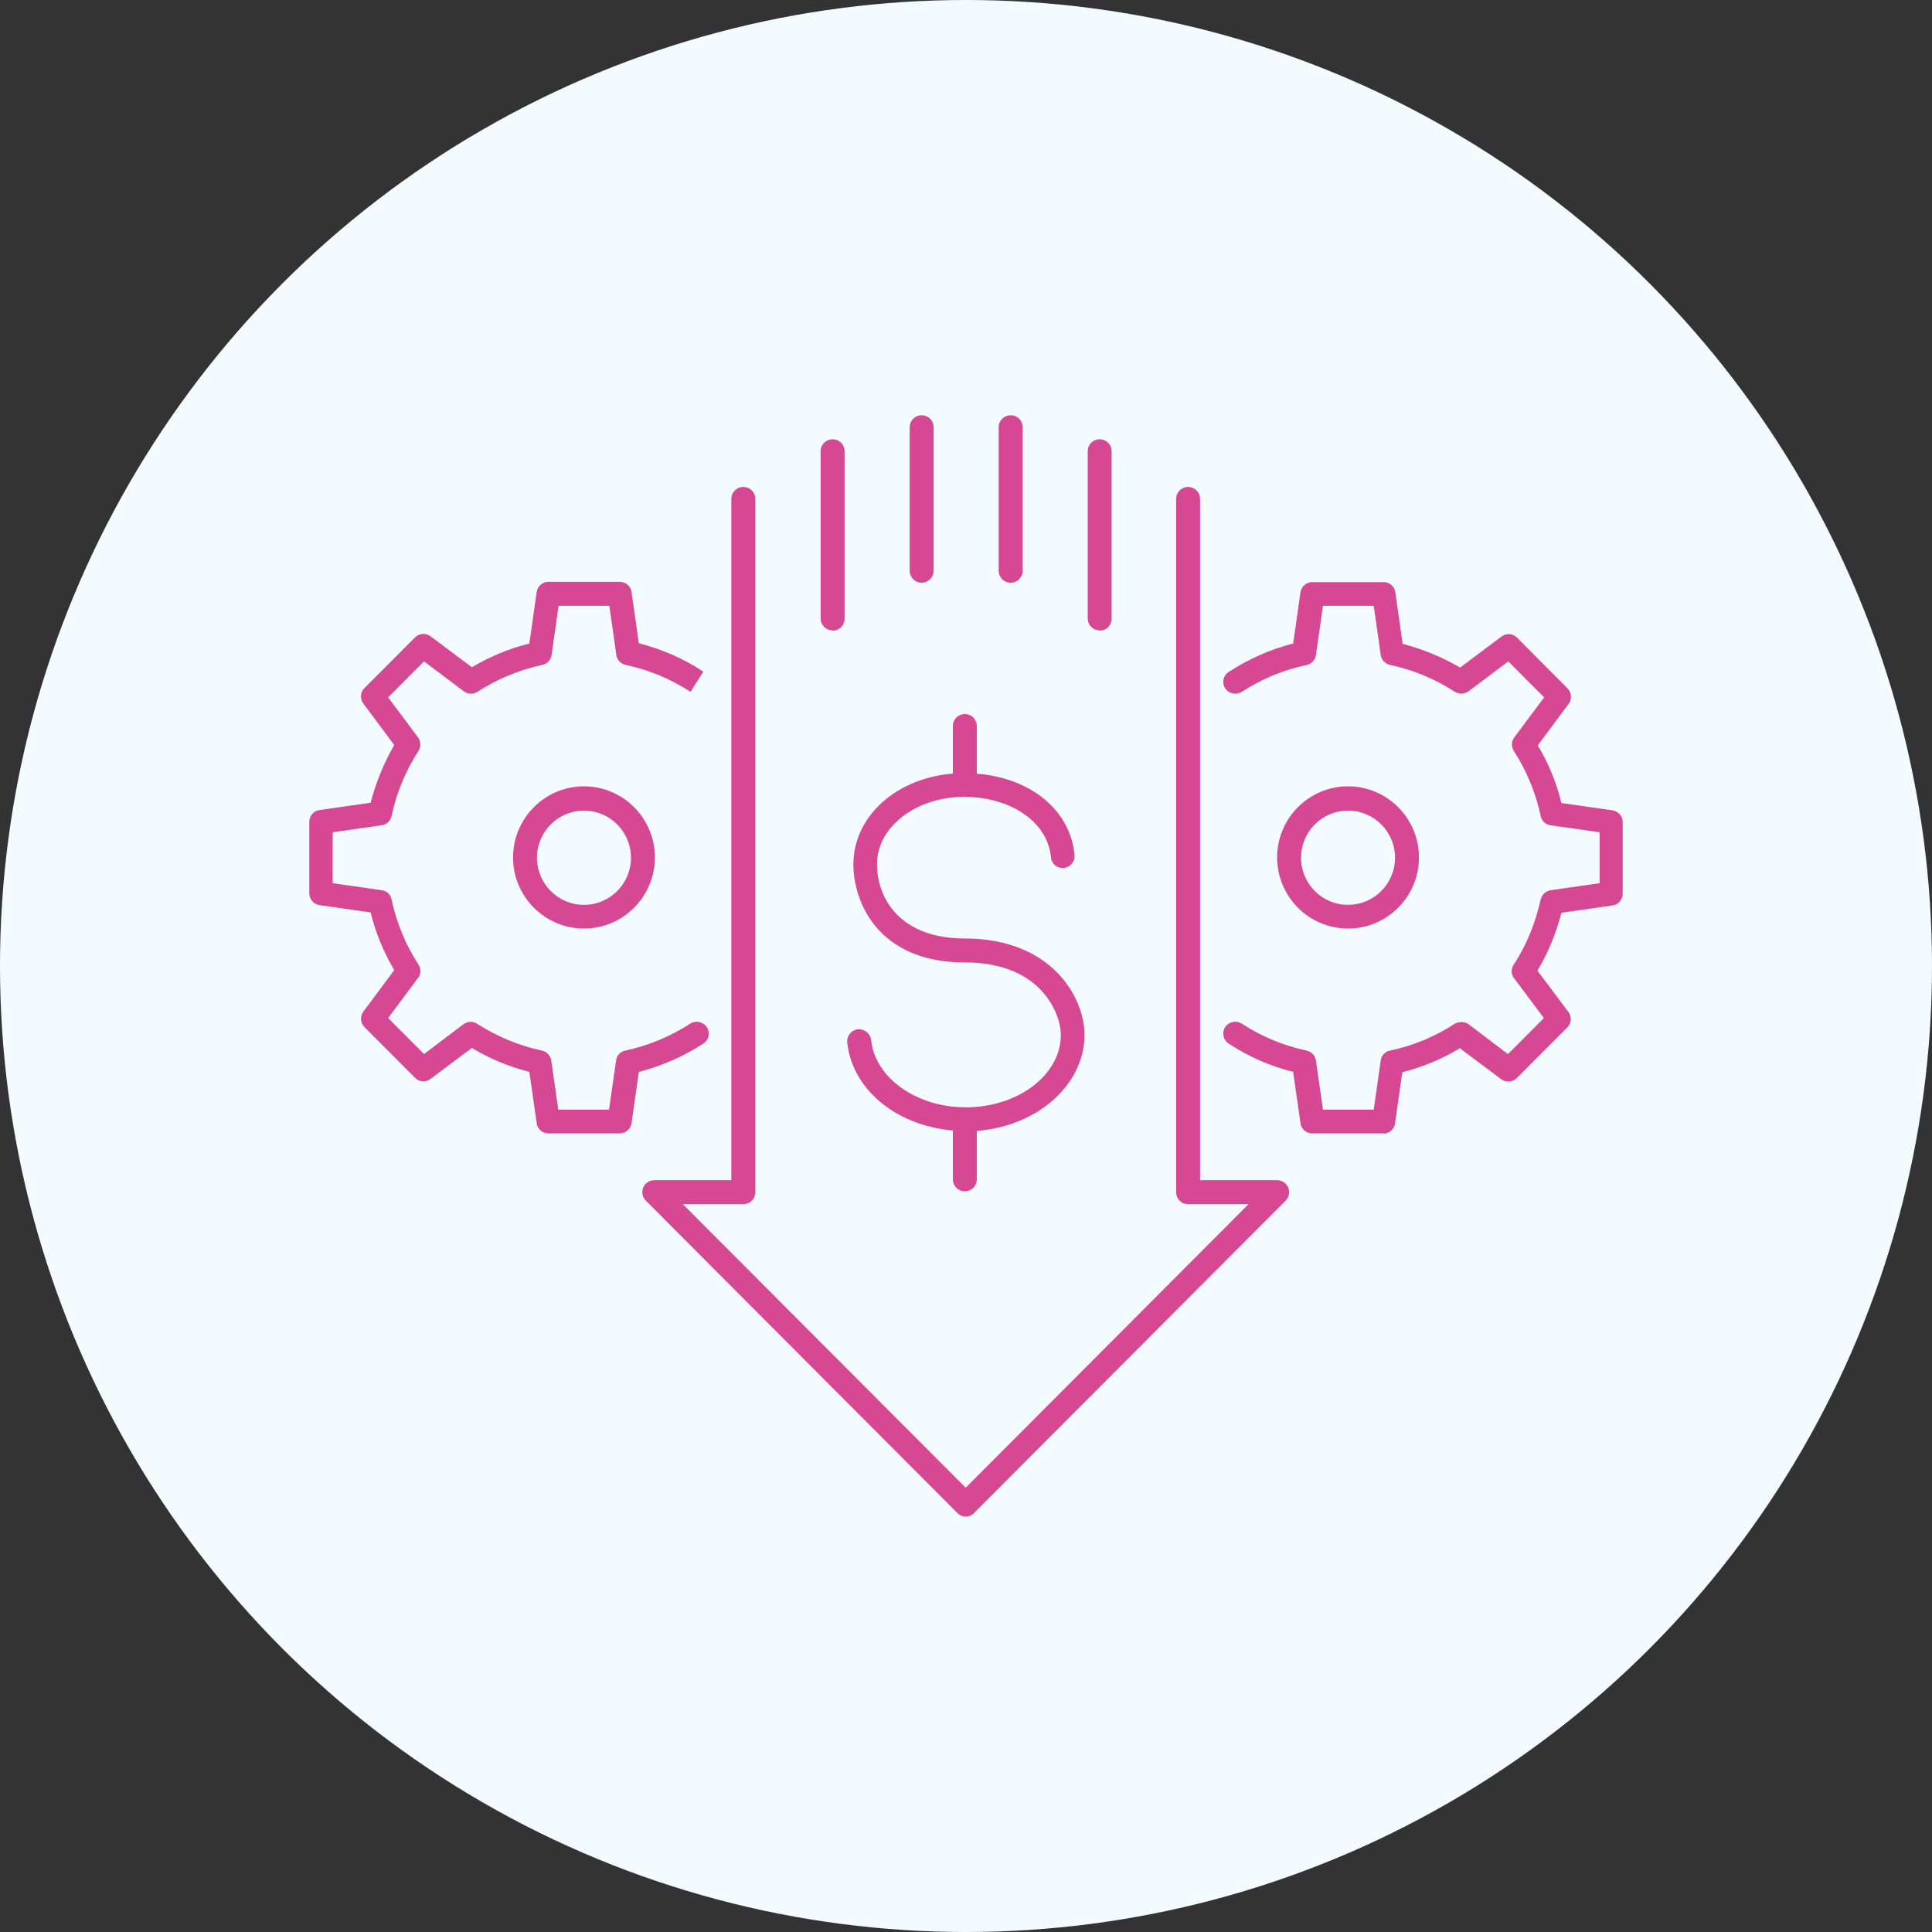
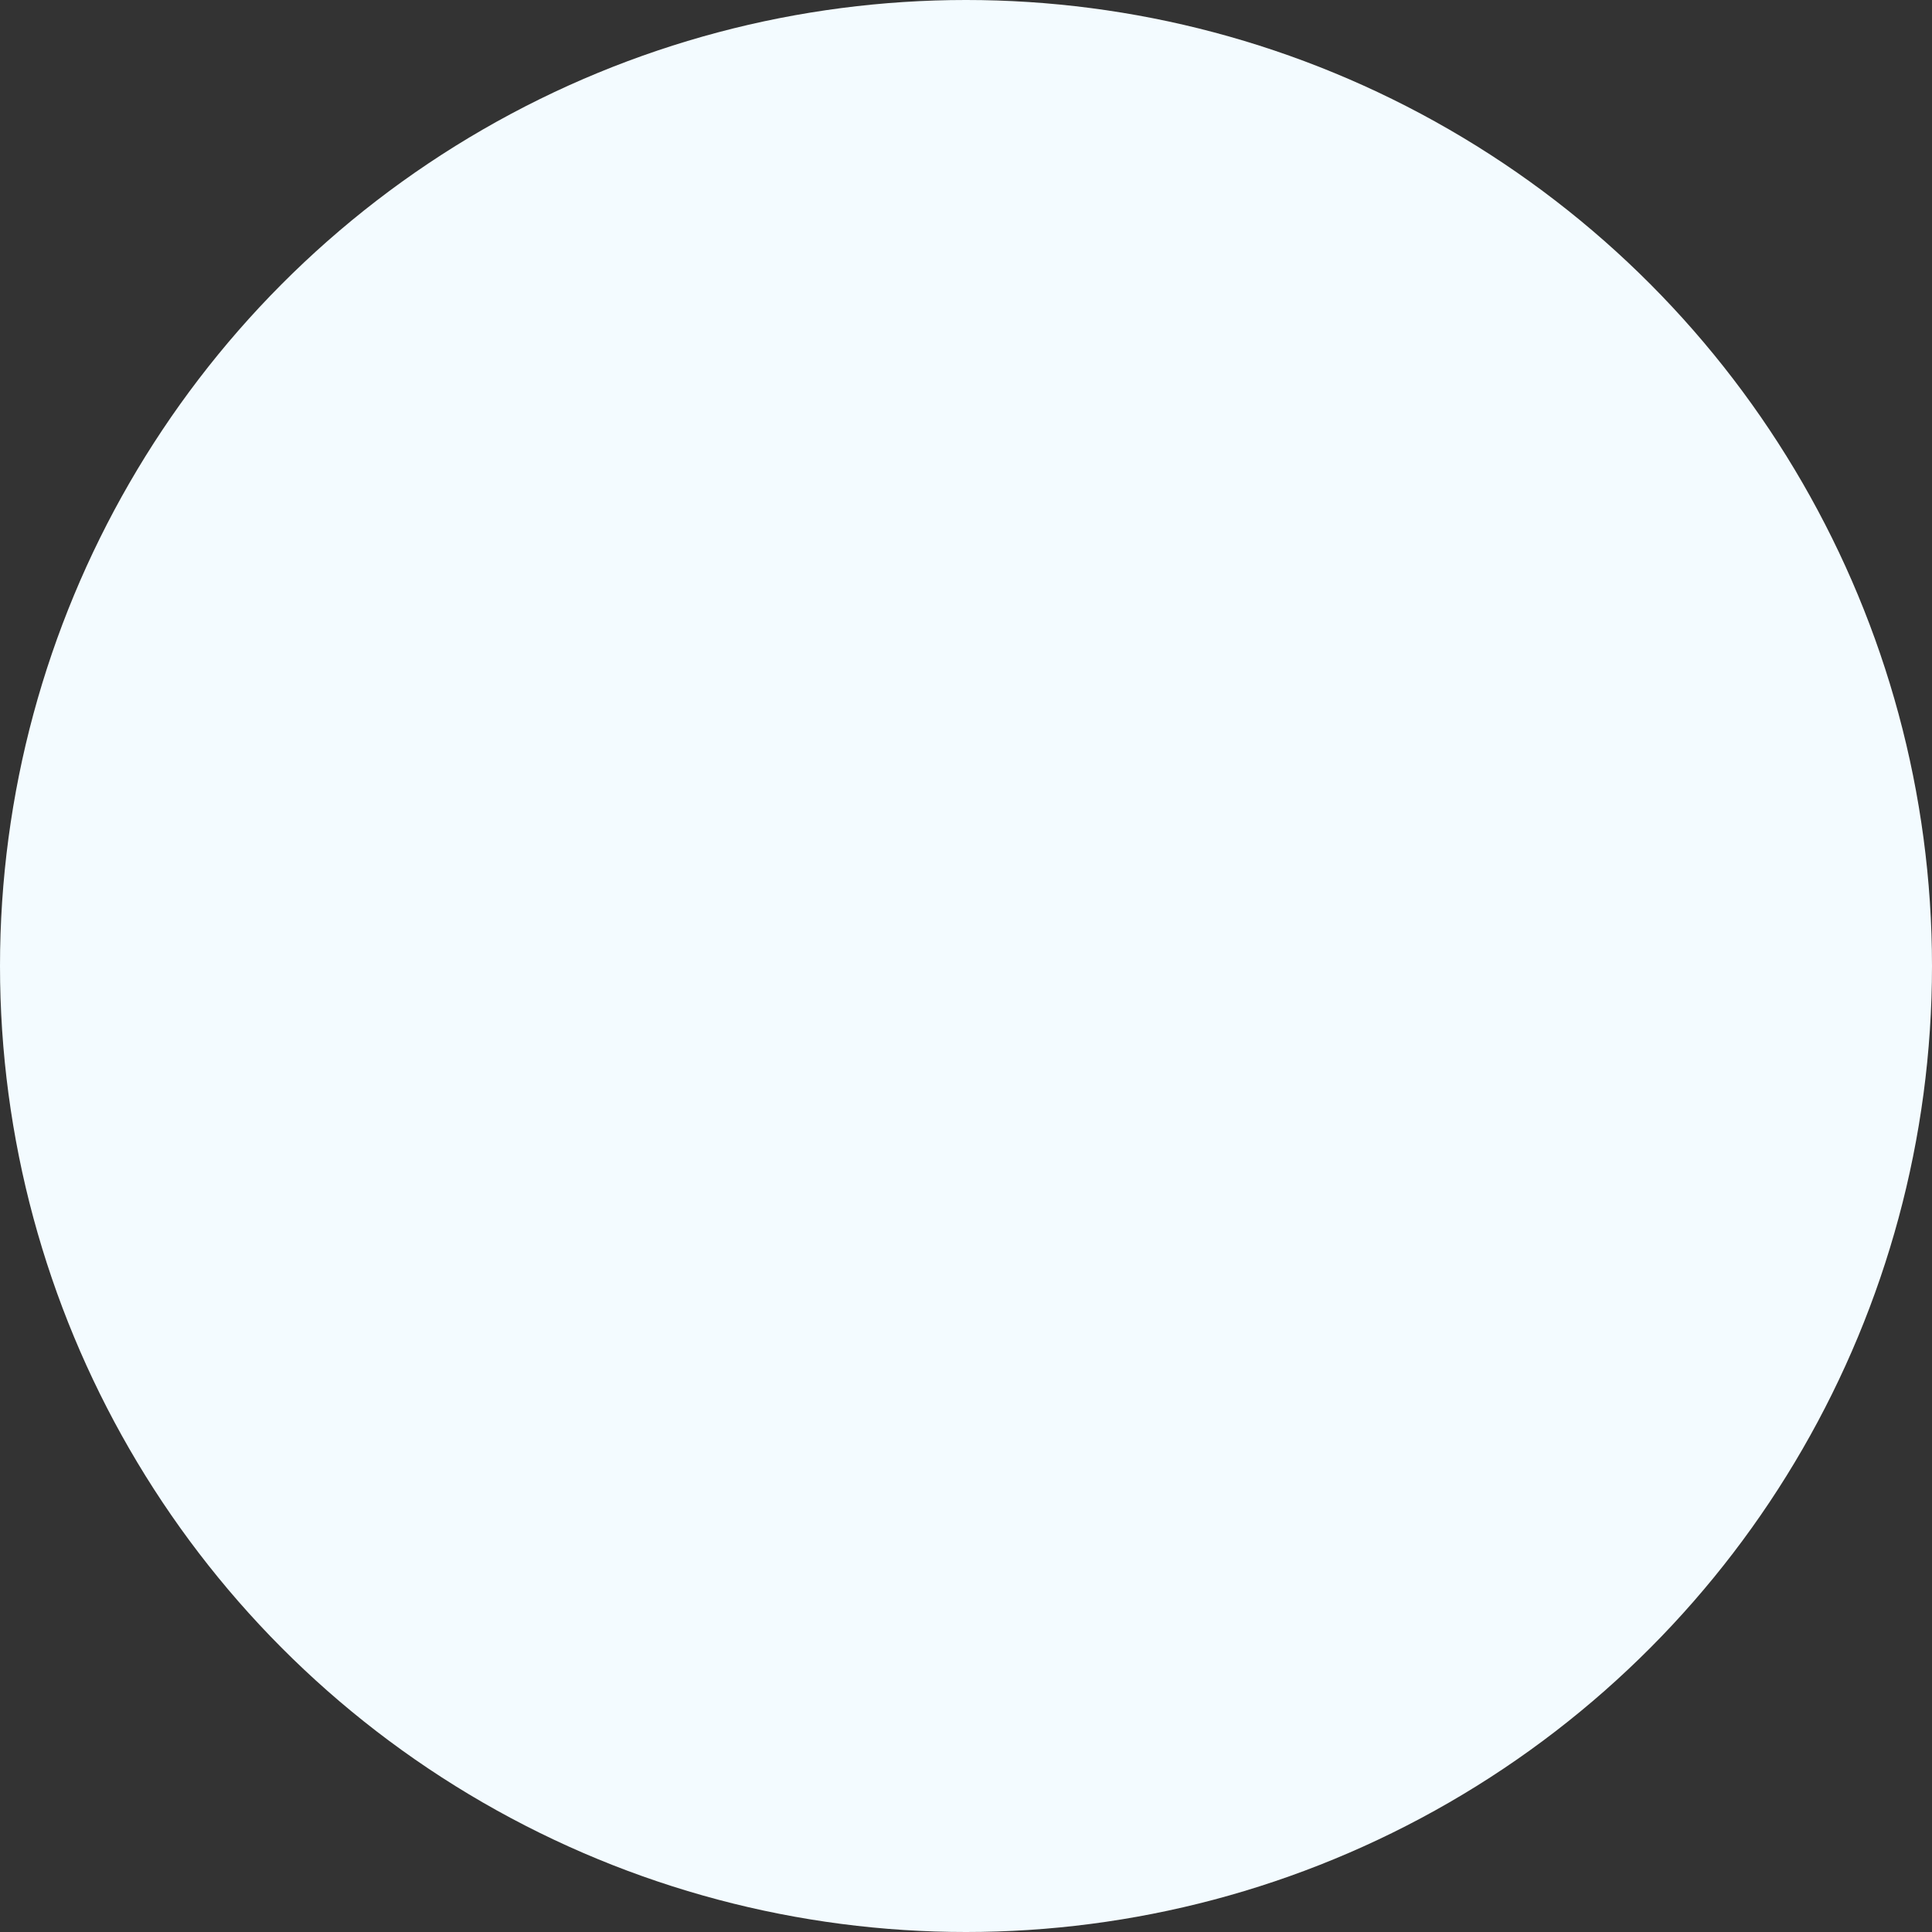
<svg xmlns="http://www.w3.org/2000/svg" width="50" height="50" viewBox="0 0 50 50" fill="none">
  <rect x="0" y="0" width="50" height="50" fill="#333333" stroke="none" />
  <g clip-path="url(#clip0_32040_149193)">
    <g clip-path="url(#clip1_32040_149193)">
      <circle cx="25" cy="25" r="25" fill="#F3FBFF" />
    </g>
    <g clip-path="url(#clip2_32040_149193)">
      <path d="M24.993 29.271C23.376 29.271 22.062 28.286 21.926 26.976C21.911 26.81 22.032 26.658 22.206 26.636C22.372 26.628 22.523 26.741 22.545 26.916C22.644 27.892 23.716 28.657 24.993 28.657C26.352 28.657 27.455 27.817 27.455 26.779C27.455 26.295 27.002 24.909 24.978 24.909C22.697 24.909 22.085 23.311 22.085 22.372C22.085 21.047 23.346 20.009 24.947 20.009C26.549 20.009 27.697 20.903 27.81 22.13C27.825 22.296 27.697 22.448 27.531 22.463C27.357 22.478 27.213 22.357 27.198 22.183C27.115 21.282 26.171 20.623 24.947 20.623C23.724 20.623 22.697 21.387 22.697 22.364C22.697 23.25 23.293 24.288 24.97 24.288C27.221 24.288 28.067 25.818 28.067 26.779C28.067 28.158 26.685 29.278 24.993 29.278V29.271Z" fill="#D64794" />
      <path d="M24.97 20.449C24.796 20.449 24.66 20.312 24.66 20.138V18.79C24.66 18.616 24.796 18.48 24.97 18.48C25.144 18.48 25.279 18.616 25.279 18.79V20.138C25.279 20.312 25.144 20.449 24.97 20.449Z" fill="#D64794" />
-       <path d="M24.97 30.831C24.796 30.831 24.66 30.695 24.66 30.52V29.172C24.66 28.998 24.796 28.862 24.97 28.862C25.144 28.862 25.279 28.998 25.279 29.172V30.52C25.279 30.695 25.144 30.831 24.97 30.831Z" fill="#D64794" />
      <path d="M25 39.252C24.924 39.252 24.841 39.221 24.781 39.161L16.714 31.073C16.623 30.982 16.601 30.853 16.646 30.732C16.692 30.619 16.805 30.543 16.933 30.543H18.927V12.914C18.927 12.739 19.063 12.603 19.237 12.603C19.411 12.603 19.547 12.739 19.547 12.914V30.853C19.547 31.028 19.411 31.164 19.237 31.164H17.673L24.992 38.502L32.312 31.164H30.748C30.574 31.164 30.438 31.028 30.438 30.853V12.914C30.438 12.739 30.574 12.603 30.748 12.603C30.922 12.603 31.058 12.739 31.058 12.914V30.543H33.052C33.18 30.543 33.286 30.619 33.339 30.732C33.384 30.846 33.361 30.982 33.271 31.073L25.204 39.161C25.144 39.221 25.068 39.252 24.985 39.252H25Z" fill="#D64794" />
      <path d="M21.548 16.314C21.374 16.314 21.238 16.177 21.238 16.003V11.679C21.238 11.505 21.374 11.369 21.548 11.369C21.722 11.369 21.858 11.505 21.858 11.679V16.011C21.858 16.185 21.722 16.321 21.548 16.321V16.314Z" fill="#D64794" />
      <path d="M23.852 15.08C23.678 15.08 23.543 14.943 23.543 14.769V11.059C23.543 10.884 23.678 10.748 23.852 10.748C24.026 10.748 24.162 10.884 24.162 11.059V14.769C24.162 14.943 24.026 15.08 23.852 15.08Z" fill="#D64794" />
      <path d="M26.156 15.08C25.982 15.08 25.846 14.943 25.846 14.769V11.059C25.846 10.884 25.982 10.748 26.156 10.748C26.33 10.748 26.466 10.884 26.466 11.059V14.769C26.466 14.943 26.33 15.08 26.156 15.08Z" fill="#D64794" />
-       <path d="M28.46 16.314C28.286 16.314 28.15 16.177 28.15 16.003V11.679C28.15 11.505 28.286 11.369 28.46 11.369C28.633 11.369 28.769 11.505 28.769 11.679V16.011C28.769 16.185 28.633 16.321 28.46 16.321V16.314Z" fill="#D64794" />
-       <path d="M16.042 29.332H14.191C14.04 29.332 13.904 29.218 13.889 29.067L13.7 27.741C13.172 27.605 12.673 27.401 12.213 27.12L11.14 27.923C11.019 28.014 10.845 28.006 10.74 27.893L9.433 26.583C9.327 26.477 9.312 26.302 9.403 26.181L10.203 25.106C9.931 24.644 9.72 24.144 9.592 23.614L8.27 23.425C8.119 23.402 8.005 23.273 8.005 23.122V21.267C8.005 21.115 8.119 20.979 8.27 20.964L9.592 20.774C9.728 20.252 9.931 19.752 10.203 19.282L9.403 18.207C9.312 18.086 9.32 17.912 9.433 17.806L10.74 16.496C10.845 16.39 11.019 16.375 11.14 16.465L12.213 17.268C12.673 16.995 13.172 16.784 13.7 16.655L13.889 15.322C13.912 15.171 14.04 15.057 14.191 15.057H16.042C16.193 15.057 16.329 15.171 16.344 15.322L16.533 16.647C17.122 16.799 17.689 17.041 18.202 17.382L17.87 17.904C17.356 17.571 16.797 17.336 16.193 17.208C16.065 17.177 15.966 17.079 15.951 16.95L15.77 15.678H14.456L14.275 16.95C14.259 17.079 14.161 17.185 14.033 17.208C13.436 17.336 12.87 17.571 12.356 17.904C12.25 17.972 12.107 17.972 12.001 17.889L10.974 17.117L10.045 18.048L10.815 19.078C10.891 19.184 10.898 19.32 10.83 19.434C10.498 19.949 10.264 20.509 10.135 21.115C10.105 21.244 10.007 21.342 9.879 21.357L8.61 21.539V22.857L9.879 23.039C10.007 23.054 10.113 23.152 10.135 23.281C10.264 23.887 10.498 24.455 10.83 24.962C10.891 25.053 10.898 25.174 10.845 25.273L10.045 26.348L10.974 27.279L11.993 26.507C12.084 26.439 12.213 26.424 12.318 26.477C12.862 26.825 13.421 27.06 14.025 27.189C14.154 27.219 14.244 27.317 14.267 27.446L14.448 28.718H15.762L15.944 27.446C15.959 27.317 16.057 27.211 16.186 27.189C16.782 27.06 17.349 26.825 17.862 26.492C18.006 26.401 18.195 26.439 18.293 26.583C18.384 26.727 18.346 26.916 18.202 27.007C17.689 27.34 17.122 27.59 16.533 27.741L16.344 29.067C16.322 29.218 16.193 29.332 16.042 29.332Z" fill="#D64794" />
-       <path d="M15.113 24.031C14.101 24.031 13.278 23.205 13.278 22.191C13.278 21.176 14.101 20.35 15.113 20.35C16.125 20.35 16.949 21.176 16.949 22.191C16.949 23.205 16.125 24.031 15.113 24.031ZM15.113 20.979C14.441 20.979 13.897 21.524 13.897 22.198C13.897 22.872 14.441 23.417 15.113 23.417C15.786 23.417 16.329 22.872 16.329 22.198C16.329 21.524 15.786 20.979 15.113 20.979Z" fill="#D64794" />
+       <path d="M16.042 29.332H14.191C14.04 29.332 13.904 29.218 13.889 29.067L13.7 27.741C13.172 27.605 12.673 27.401 12.213 27.12L11.14 27.923C11.019 28.014 10.845 28.006 10.74 27.893L9.433 26.583C9.327 26.477 9.312 26.302 9.403 26.181L10.203 25.106C9.931 24.644 9.72 24.144 9.592 23.614L8.27 23.425C8.119 23.402 8.005 23.273 8.005 23.122V21.267C8.005 21.115 8.119 20.979 8.27 20.964L9.592 20.774C9.728 20.252 9.931 19.752 10.203 19.282L9.403 18.207C9.312 18.086 9.32 17.912 9.433 17.806L10.74 16.496C10.845 16.39 11.019 16.375 11.14 16.465L12.213 17.268C12.673 16.995 13.172 16.784 13.7 16.655L13.889 15.322C13.912 15.171 14.04 15.057 14.191 15.057H16.042C16.193 15.057 16.329 15.171 16.344 15.322L16.533 16.647C17.122 16.799 17.689 17.041 18.202 17.382L17.87 17.904C17.356 17.571 16.797 17.336 16.193 17.208C16.065 17.177 15.966 17.079 15.951 16.95L15.77 15.678H14.456L14.275 16.95C14.259 17.079 14.161 17.185 14.033 17.208C13.436 17.336 12.87 17.571 12.356 17.904C12.25 17.972 12.107 17.972 12.001 17.889L10.974 17.117L10.045 18.048L10.815 19.078C10.891 19.184 10.898 19.32 10.83 19.434C10.498 19.949 10.264 20.509 10.135 21.115C10.105 21.244 10.007 21.342 9.879 21.357L8.61 21.539V22.857L9.879 23.039C10.007 23.054 10.113 23.152 10.135 23.281C10.264 23.887 10.498 24.455 10.83 24.962C10.891 25.053 10.898 25.174 10.845 25.273L10.045 26.348L11.993 26.507C12.084 26.439 12.213 26.424 12.318 26.477C12.862 26.825 13.421 27.06 14.025 27.189C14.154 27.219 14.244 27.317 14.267 27.446L14.448 28.718H15.762L15.944 27.446C15.959 27.317 16.057 27.211 16.186 27.189C16.782 27.06 17.349 26.825 17.862 26.492C18.006 26.401 18.195 26.439 18.293 26.583C18.384 26.727 18.346 26.916 18.202 27.007C17.689 27.34 17.122 27.59 16.533 27.741L16.344 29.067C16.322 29.218 16.193 29.332 16.042 29.332Z" fill="#D64794" />
      <path d="M35.809 29.332H33.958C33.807 29.332 33.671 29.218 33.656 29.067L33.467 27.741C32.87 27.59 32.312 27.348 31.798 27.007C31.654 26.916 31.617 26.719 31.707 26.583C31.798 26.439 31.994 26.401 32.138 26.492C32.651 26.825 33.21 27.06 33.815 27.189C33.943 27.219 34.041 27.317 34.056 27.446L34.238 28.718H35.552L35.733 27.446C35.748 27.317 35.846 27.211 35.975 27.189C36.579 27.06 37.146 26.825 37.652 26.492C37.757 26.439 37.908 26.431 38.007 26.507L39.026 27.28L39.955 26.348L39.185 25.318C39.102 25.212 39.102 25.068 39.177 24.962C39.51 24.455 39.736 23.887 39.872 23.281C39.903 23.152 40.001 23.061 40.129 23.039L41.398 22.857V21.539L40.129 21.358C40.001 21.343 39.895 21.244 39.872 21.115C39.744 20.517 39.51 19.949 39.177 19.434C39.109 19.328 39.109 19.184 39.193 19.078L39.963 18.048L39.034 17.117L38.007 17.889C37.901 17.965 37.765 17.973 37.652 17.904C37.138 17.571 36.579 17.337 35.975 17.208C35.846 17.177 35.748 17.079 35.733 16.95L35.552 15.678H34.238L34.056 16.95C34.041 17.072 33.95 17.177 33.822 17.208C33.21 17.337 32.651 17.571 32.138 17.904C31.994 17.995 31.805 17.957 31.707 17.814C31.617 17.67 31.654 17.48 31.798 17.39C32.312 17.056 32.87 16.806 33.467 16.655L33.656 15.33C33.679 15.178 33.807 15.065 33.958 15.065H35.809C35.96 15.065 36.096 15.178 36.111 15.33L36.3 16.663C36.821 16.799 37.319 17.003 37.788 17.276L38.86 16.473C38.981 16.382 39.155 16.39 39.261 16.503L40.567 17.814C40.673 17.92 40.688 18.094 40.597 18.215L39.797 19.29C40.076 19.752 40.28 20.252 40.409 20.782L41.73 20.971C41.881 20.994 41.995 21.123 41.995 21.274V23.13C41.995 23.281 41.881 23.418 41.73 23.433L40.409 23.622C40.273 24.152 40.069 24.652 39.789 25.121L40.59 26.189C40.681 26.31 40.673 26.484 40.56 26.59L39.253 27.901C39.147 28.007 38.973 28.022 38.853 27.931L37.78 27.128C37.334 27.401 36.828 27.613 36.292 27.749L36.103 29.074C36.081 29.226 35.952 29.339 35.801 29.339L35.809 29.332Z" fill="#D64794" />
      <path d="M34.887 24.031C33.875 24.031 33.052 23.205 33.052 22.191C33.052 21.176 33.875 20.35 34.887 20.35C35.899 20.35 36.723 21.176 36.723 22.191C36.723 23.205 35.899 24.031 34.887 24.031ZM34.887 20.979C34.215 20.979 33.671 21.524 33.671 22.198C33.671 22.872 34.215 23.417 34.887 23.417C35.559 23.417 36.103 22.872 36.103 22.198C36.103 21.524 35.559 20.979 34.887 20.979Z" fill="#D64794" />
    </g>
  </g>
  <defs>
    <clipPath id="clip0_32040_149193">
      <rect width="50" height="50" fill="white" />
    </clipPath>
    <clipPath id="clip1_32040_149193">
      <rect width="50" height="50" fill="white" />
    </clipPath>
    <clipPath id="clip2_32040_149193">
-       <rect width="34.005" height="28.504" fill="white" transform="translate(7.998 10.748)" />
-     </clipPath>
+       </clipPath>
  </defs>
</svg>